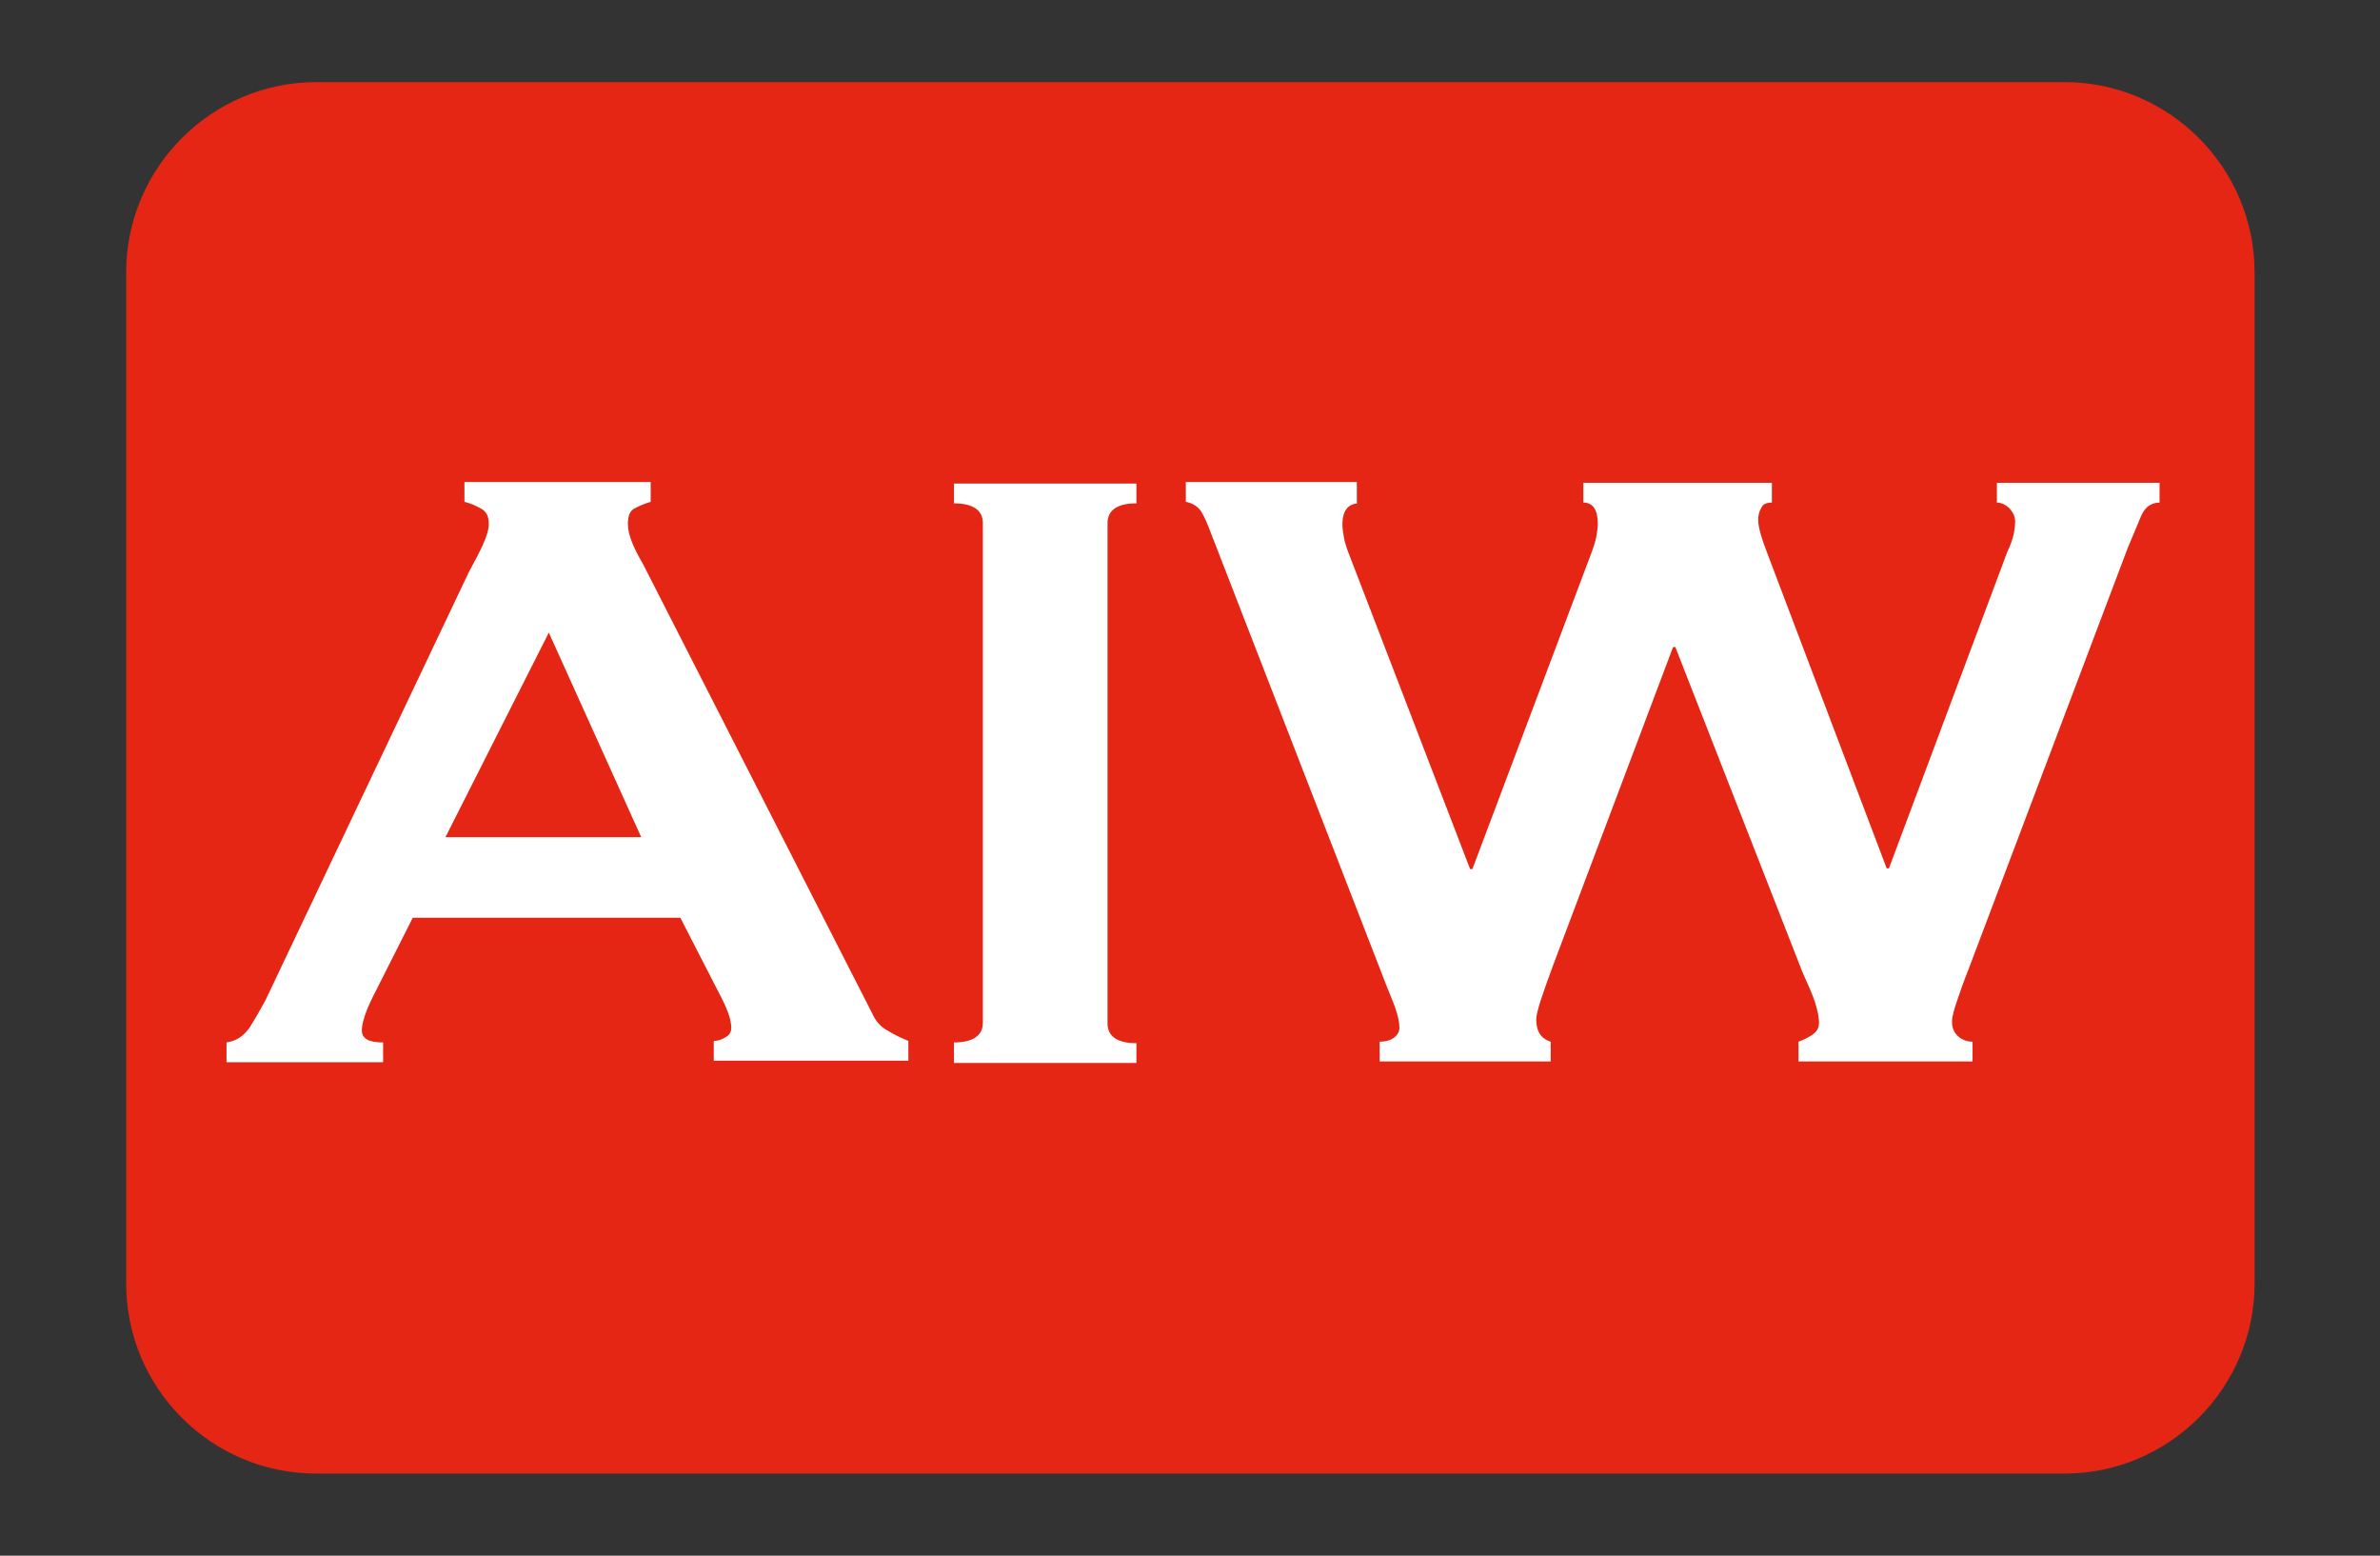
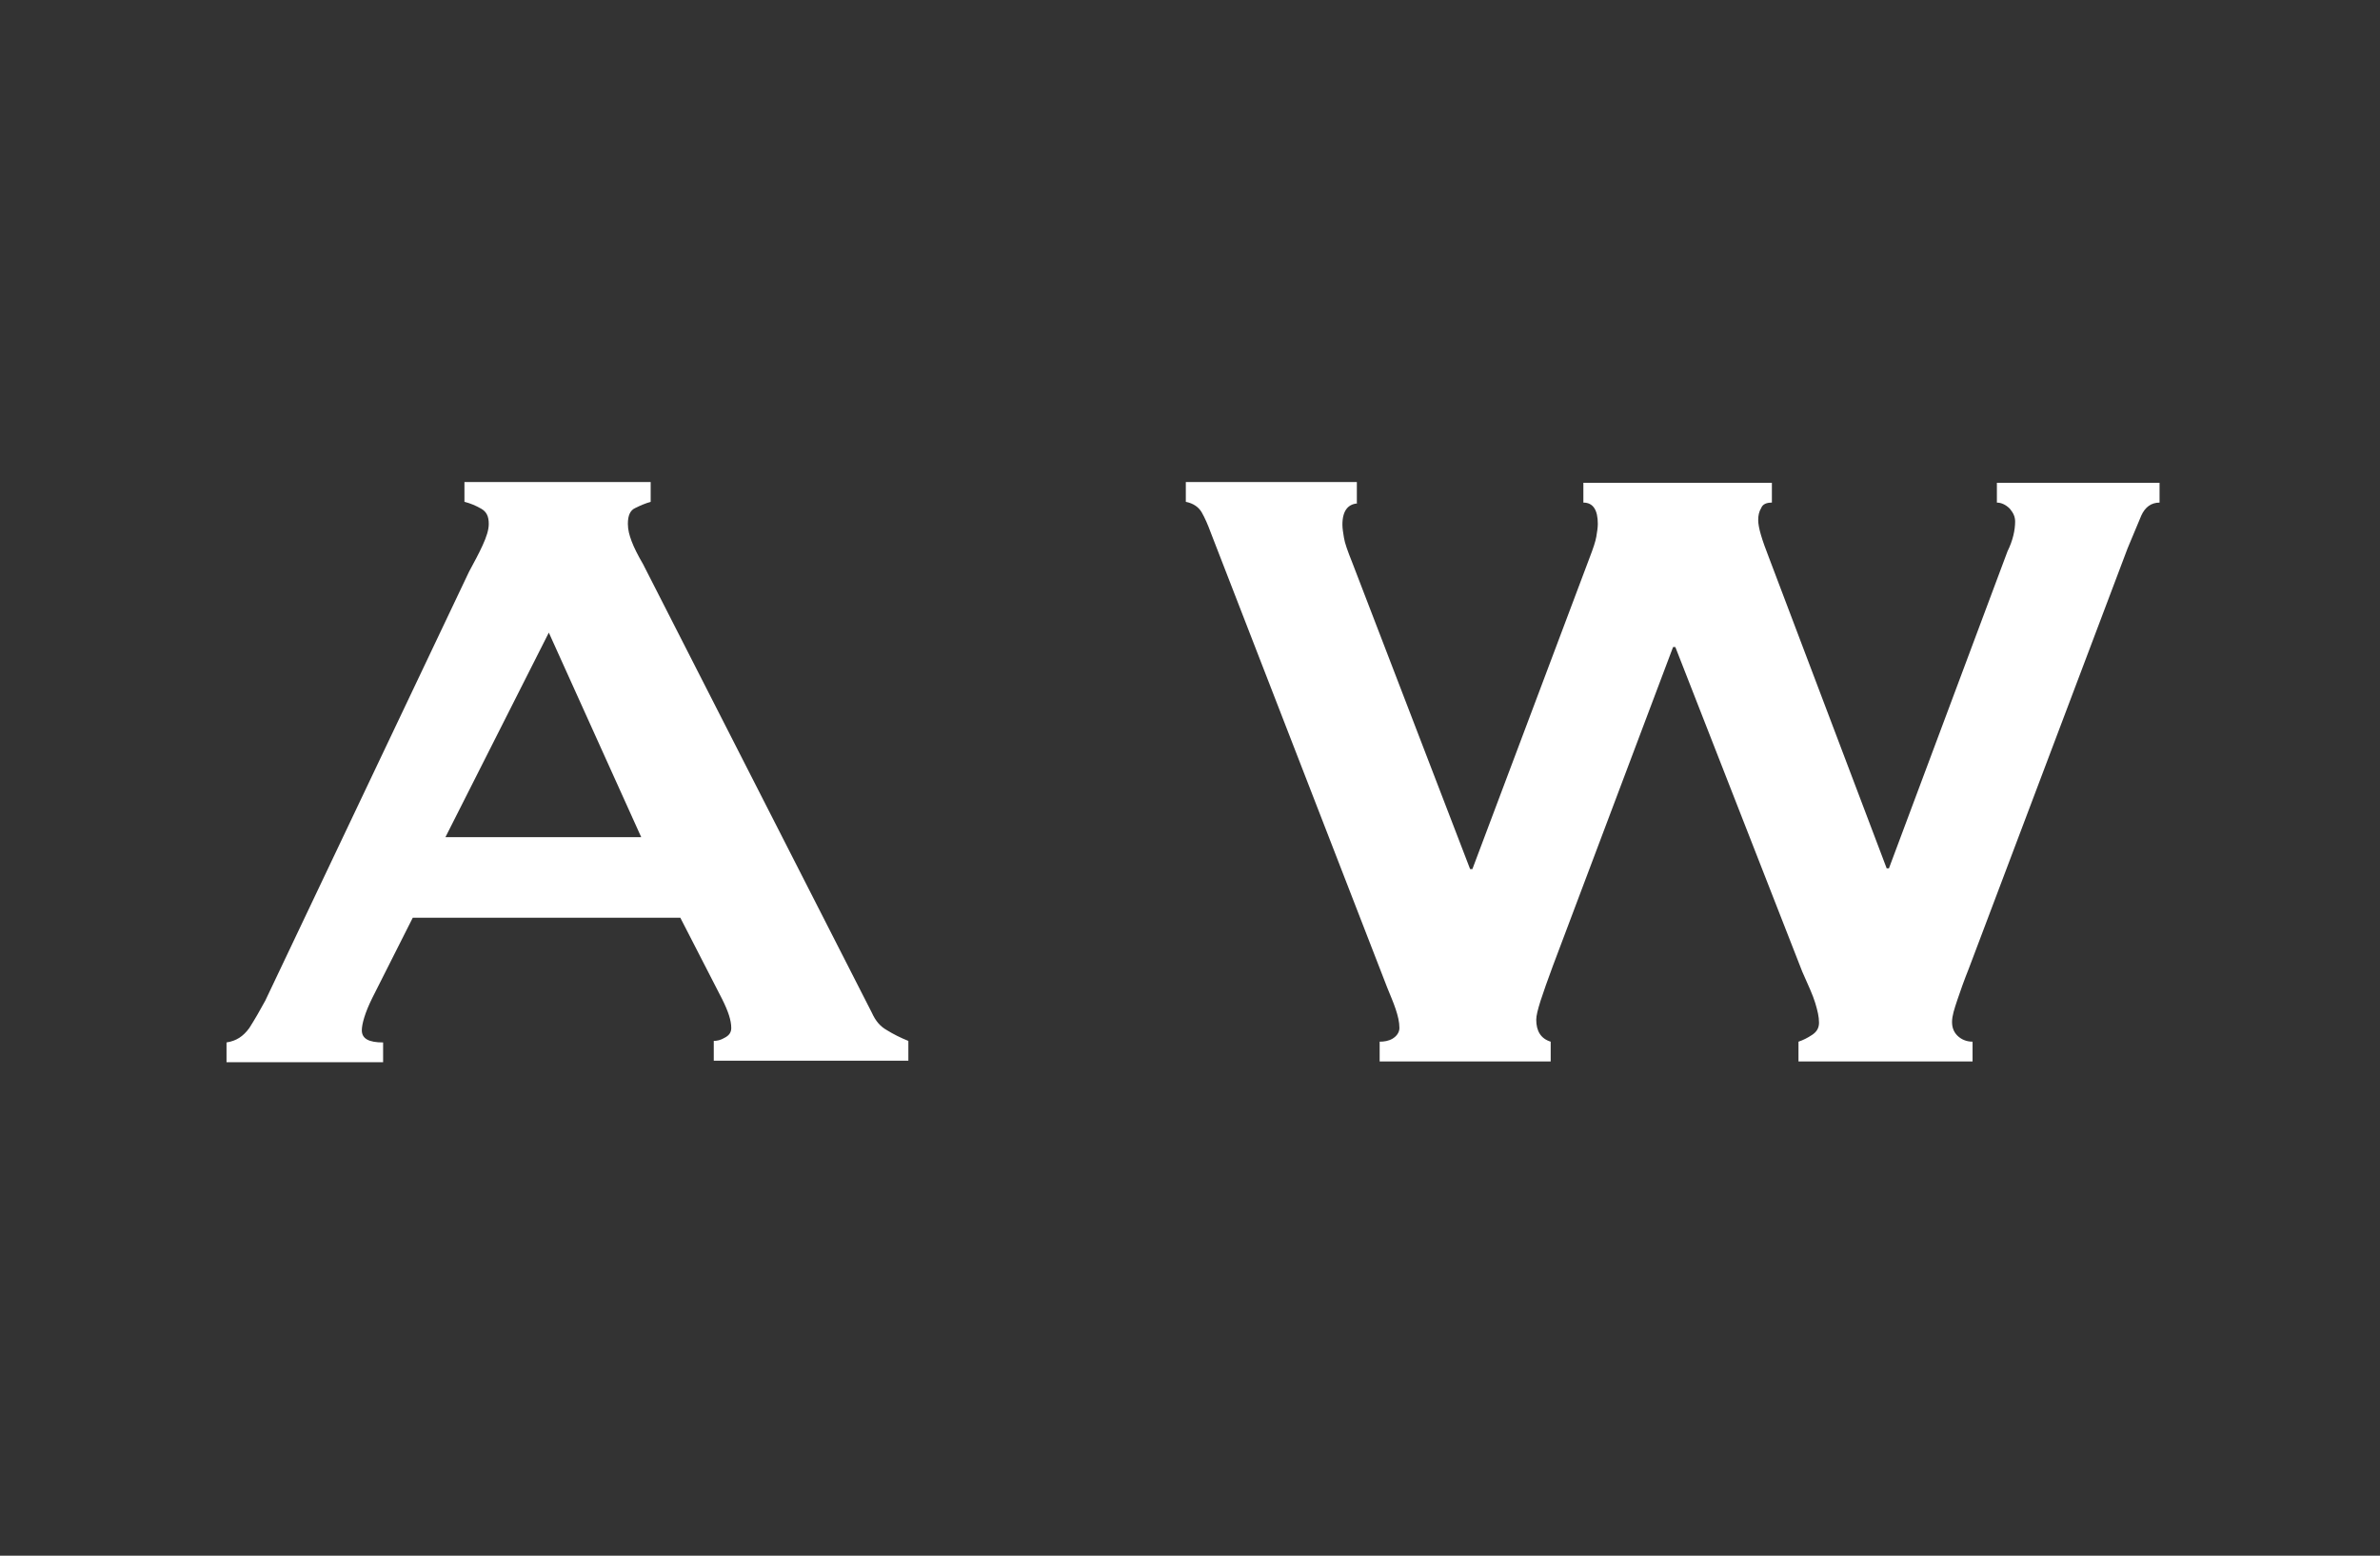
<svg xmlns="http://www.w3.org/2000/svg" version="1.1" id="Calque_1" x="0px" y="0px" width="313.1px" height="204.6px" viewBox="0 0 313.1 204.6" style="enable-background:new 0 0 313.1 204.6;" xml:space="preserve">
  <rect x="0" y="0" width="313.1" height="204.6" fill="#333333" stroke="none" />
  <style type="text/css">
	.st0{fill:#E52614;}
	.st1{fill:#FFFFFF;}
</style>
  <g>
-     <path class="st0" d="M271.6,193.8h-230c-13.8,0-25-11.2-25-25v-133c0-13.7,11.2-25,25-25h230c13.8,0,25,11.3,25,25v133   C296.6,182.6,285.3,193.8,271.6,193.8z" />
-   </g>
+     </g>
  <g>
    <path class="st1" d="M29.8,137.1c1.3-0.2,2.2-0.8,3-1.9c0.7-1.1,1.4-2.3,2.1-3.6l26.8-56.4c0.7-1.3,1.3-2.4,1.8-3.5   c0.5-1.1,0.8-2,0.8-2.8c0-1-0.3-1.6-1-2c-0.7-0.4-1.4-0.7-2.2-0.9v-2.6h24.5v2.6c-0.7,0.2-1.4,0.5-2,0.8c-0.7,0.3-1,1-1,2.1   c0,0.8,0.2,1.5,0.5,2.3c0.3,0.8,0.8,1.8,1.5,3l30.1,59c0.5,1.1,1.1,1.8,2,2.3c0.8,0.5,1.8,1,2.8,1.4v2.6H93.9v-2.6   c0.4,0,0.9-0.1,1.4-0.4c0.6-0.3,0.9-0.7,0.9-1.3c0-1-0.4-2.2-1.2-3.8l-5.5-10.7H54.3L49,131.2c-1,2-1.4,3.5-1.4,4.3   c0,1.1,0.9,1.6,2.8,1.6v2.6H29.8V137.1z M84.4,110.2L72.2,83.2l-13.6,26.9H84.4z" />
-     <path class="st1" d="M125.5,137.1c2.5,0,3.8-0.9,3.8-2.6V68.8c0-1.7-1.3-2.6-3.8-2.6v-2.6h24v2.6c-2.5,0-3.8,0.9-3.8,2.6v65.8   c0,1.7,1.3,2.6,3.8,2.6v2.6h-24V137.1z" />
    <path class="st1" d="M178.8,66.2c-1.4,0-2.2,0.9-2.2,2.8c0,0.5,0.1,1.1,0.2,1.7c0.1,0.7,0.5,1.8,1.1,3.3l15.5,40.3h0.3l15.4-40.9   c0.5-1.3,0.8-2.2,0.9-2.8c0.1-0.6,0.2-1.2,0.2-1.7c0-1.8-0.6-2.8-1.9-2.8v-2.6h24.8v2.6c-0.7,0-1.2,0.2-1.4,0.7   c-0.3,0.5-0.4,1-0.4,1.6c0,1,0.5,2.6,1.4,4.9l15.5,40.9h0.3l15.6-41.7c0.7-1.4,1-2.8,1-3.9c0-0.6-0.2-1.1-0.7-1.7   c-0.5-0.5-1.1-0.8-1.7-0.8v-2.6h21.4v2.6c-1.1,0-1.9,0.6-2.4,1.7c-0.5,1.2-1.1,2.6-1.8,4.3l-20.9,55.3c-0.6,1.5-1.1,2.9-1.5,4.1   c-0.4,1.2-0.7,2.1-0.7,2.9c0,0.7,0.2,1.3,0.7,1.8c0.5,0.5,1.2,0.8,2,0.8v2.6h-22.9v-2.6c0.6-0.2,1.2-0.5,1.8-0.9   c0.6-0.4,0.9-0.9,0.9-1.6c0-0.8-0.2-1.6-0.5-2.6c-0.3-1-0.9-2.3-1.7-4.1l-16.7-42.7h-0.3l-15.8,41.9c-1.4,3.8-2.2,6.1-2.2,7.1   c0,1.5,0.6,2.5,1.9,2.9v2.6h-22.5v-2.6c0.6,0,1.2-0.1,1.7-0.4s0.9-0.8,0.9-1.4c0-0.8-0.2-1.6-0.5-2.5c-0.3-0.9-0.7-1.8-1.1-2.8   l-23.2-59.8c-0.4-1.1-0.8-2-1.2-2.7c-0.4-0.7-1.1-1.2-2.1-1.4v-2.6h22.5V66.2z" />
  </g>
</svg>